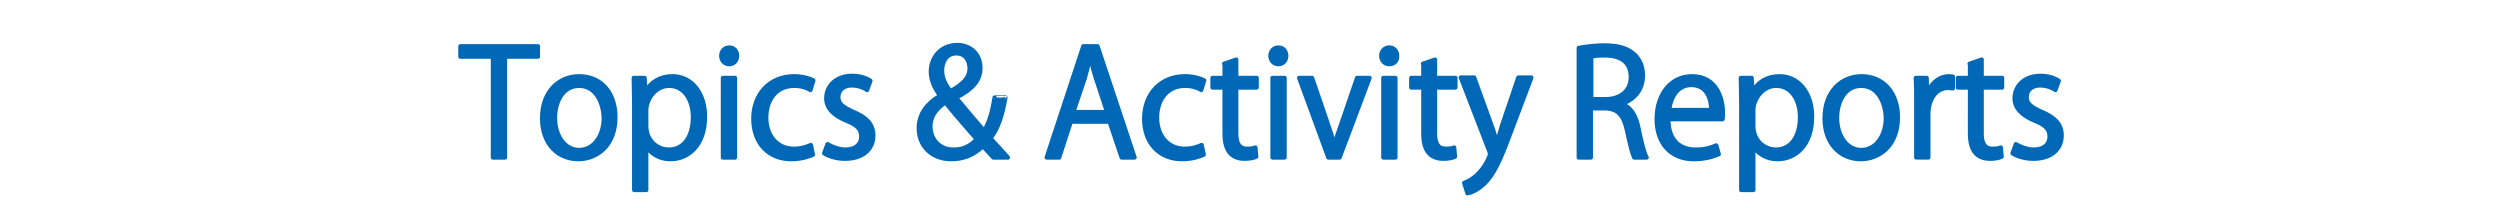
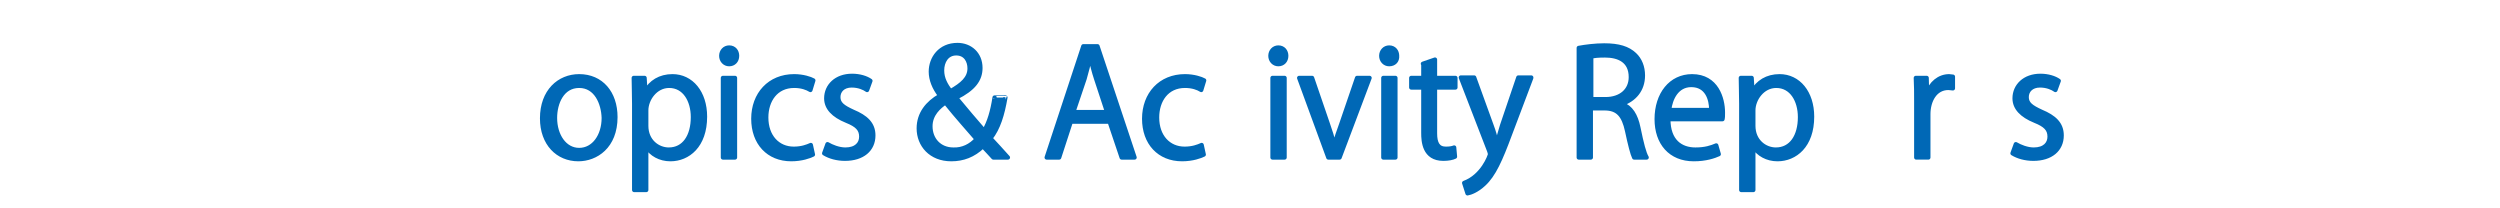
<svg xmlns="http://www.w3.org/2000/svg" version="1.1" id="レイヤー_1" x="0px" y="0px" viewBox="0 0 600 50" style="enable-background:new 0 0 600 50;" xml:space="preserve">
  <style type="text/css">
	.st0{fill:#0068B6;stroke:#0068B6;stroke-width:1.025;stroke-linejoin:round;stroke-miterlimit:10;}
</style>
  <g>
-     <path class="st0" d="M129.1,13.6h-7.9v24.2h-2.9V13.6h-7.8v-2.5h18.6V13.6z" />
    <path class="st0" d="M147.7,28.1c0,7.1-4.7,10.1-8.9,10.1c-4.9,0-8.7-3.7-8.7-9.8c0-6.5,4.1-10.1,8.9-10.1   C144.3,18.3,147.7,22.3,147.7,28.1z M139,20.6c-4.1,0-5.8,4.1-5.8,7.7c0,4.2,2.3,7.7,5.8,7.7s5.9-3.4,5.9-7.7   C144.8,24.8,143.1,20.6,139,20.6z" />
    <path class="st0" d="M154.9,22c1.3-2.3,3.5-3.7,6.5-3.7c4.5,0,7.8,3.9,7.8,9.7c0,7-4.1,10.2-8.3,10.2c-2.5,0-4.6-1.2-5.7-3h-0.1   v10.4h-2.9V24.9c0-2.5-0.1-4.4-0.1-6.2h2.6L154.9,22L154.9,22z M155.1,30.2c0,3.7,2.8,5.7,5.4,5.7c3.7,0,5.8-3.2,5.8-7.8   c0-4-2-7.5-5.7-7.5c-3.3,0-5.5,3.2-5.5,5.9V30.2z" />
    <path class="st0" d="M175,15.4c-1.1,0-1.9-0.9-1.9-2s0.8-2,1.9-2c1.2,0,1.9,0.9,1.9,2C176.9,14.6,176.1,15.4,175,15.4z M176.4,37.8   h-2.9V18.7h2.9V37.8z" />
    <path class="st0" d="M195.1,37.1c-0.8,0.4-2.7,1.1-5.2,1.1c-5.5,0-9.1-3.9-9.1-9.7c0-5.9,3.9-10.2,9.8-10.2c2.1,0,3.9,0.6,4.6,1   l-0.7,2.3c-0.8-0.5-2.1-1-3.9-1c-4.4,0-6.7,3.5-6.7,7.6c0,4.6,2.8,7.5,6.6,7.5c1.9,0,3.2-0.5,4.1-0.9L195.1,37.1z" />
    <path class="st0" d="M208.1,21.6c-0.7-0.5-2-1.1-3.7-1.1c-2.1,0-3.2,1.3-3.2,2.8c0,1.6,1.1,2.4,3.5,3.5c3.1,1.3,4.9,2.9,4.9,5.7   c0,3.4-2.6,5.6-6.8,5.6c-1.9,0-3.7-0.5-5-1.3l0.8-2.2c1,0.6,2.7,1.3,4.3,1.3c2.6,0,3.8-1.4,3.8-3.1c0-1.8-1-2.8-3.5-3.8   c-3.2-1.3-4.9-3.1-4.9-5.4c0-3,2.4-5.4,6.2-5.4c1.8,0,3.4,0.5,4.4,1.2L208.1,21.6z" />
    <path class="st0" d="M241.3,23.4c-0.7,4.1-1.7,7.4-3.6,9.8c1.3,1.4,2.6,2.8,4.2,4.6h-3.5c-0.7-0.8-1.4-1.5-2.5-2.7   c-2.3,2.2-4.8,3.1-7.6,3.1c-4.9,0-7.8-3.4-7.8-7.4c0-3.5,2.1-6.1,5.1-7.8v-0.1c-1.4-1.8-2.2-3.8-2.2-5.7c0-3.2,2.2-6.4,6.4-6.4   c3,0,5.5,2.1,5.5,5.5c0,2.8-1.6,5-5.8,7.1v0.1c2.2,2.7,4.8,5.7,6.7,7.9c1.2-2,2-4.7,2.5-8C238.7,23.4,241.3,23.4,241.3,23.4z    M234.4,33.4c-1.7-2-4.7-5.3-7.5-8.8c-1.5,1-3.6,2.8-3.6,5.7c0,3.2,2.2,5.6,5.5,5.6C231,36,233,35,234.4,33.4z M226.1,16.9   c0,2,0.9,3.5,2,5c2.8-1.6,4.6-3.1,4.6-5.5c0-1.7-0.9-3.6-3.2-3.6C227.2,12.8,226.1,14.8,226.1,16.9z" />
    <path class="st0" d="M272.3,37.8h-3.1l-2.9-8.6H257l-2.8,8.6h-3l8.8-26.7h3.4L272.3,37.8z M265.7,26.9l-2.6-7.9   c-0.6-1.8-1-3.5-1.4-5.1h-0.1c-0.4,1.6-0.8,3.3-1.3,5l-2.7,8H265.7z" />
    <path class="st0" d="M288.9,37.1c-0.8,0.4-2.7,1.1-5.2,1.1c-5.5,0-9.1-3.9-9.1-9.7c0-5.9,3.9-10.2,9.8-10.2c2.1,0,3.9,0.6,4.6,1   l-0.7,2.3c-0.8-0.5-2.1-1-3.9-1c-4.4,0-6.7,3.5-6.7,7.6c0,4.6,2.8,7.5,6.6,7.5c1.9,0,3.2-0.5,4.1-0.9L288.9,37.1z" />
-     <path class="st0" d="M293.8,15.3l2.9-1v4.4h4.9V21h-4.9v11c0,2.4,0.7,3.7,2.6,3.7c0.9,0,1.5-0.1,2-0.3l0.2,2.2   c-0.6,0.3-1.6,0.5-2.8,0.5c-4.6,0-4.8-4.2-4.8-6.2V21H291v-2.3h2.9v-3.4H293.8z" />
    <path class="st0" d="M306.8,15.4c-1.1,0-1.9-0.9-1.9-2s0.8-2,1.9-2c1.2,0,1.9,0.9,1.9,2C308.7,14.6,307.9,15.4,306.8,15.4z    M308.3,37.8h-2.9V18.7h2.9V37.8z" />
    <path class="st0" d="M328.7,18.7l-7.2,19.1h-2.7l-7-19.1h3.1l3.8,11.1c0.6,1.7,1.1,3.3,1.5,4.9h0.1c0.4-1.6,1-3.2,1.6-4.9l3.8-11.1   C325.7,18.7,328.7,18.7,328.7,18.7z" />
    <path class="st0" d="M333.4,15.4c-1.1,0-1.9-0.9-1.9-2s0.8-2,1.9-2c1.2,0,1.9,0.9,1.9,2C335.4,14.6,334.6,15.4,333.4,15.4z    M334.9,37.8H332V18.7h2.9V37.8z" />
    <path class="st0" d="M341.5,15.3l2.9-1v4.4h4.9V21h-4.9v11c0,2.4,0.7,3.7,2.6,3.7c0.9,0,1.5-0.1,2-0.3l0.2,2.2   c-0.6,0.3-1.6,0.5-2.8,0.5c-4.6,0-4.8-4.2-4.8-6.2V21h-2.9v-2.3h2.9v-3.4H341.5z" />
    <path class="st0" d="M367.5,18.7l-5.1,13.5c-2.3,6.2-3.9,9.8-6.3,12c-1.6,1.5-3.2,2.1-3.9,2.2l-0.8-2.5c4.4-1.6,6.2-6.5,6.2-6.9   c0-0.2-0.1-0.5-0.2-0.8l-6.8-17.6h3.2l4.2,11.6c0.5,1.3,0.9,2.8,1.2,4h0.1c0.3-1.2,0.8-2.6,1.2-4.1l3.9-11.5h3.1V18.7z" />
    <path class="st0" d="M389.3,25c2.1,0.7,3.3,2.7,3.9,5.6c0.8,3.9,1.4,6.2,2,7.2h-3c-0.4-0.8-1-3.1-1.7-6.4c-0.8-3.7-2.2-5.4-5.4-5.4   h-3.3v11.8h-2.9V11.5c1.6-0.3,4-0.6,6.1-0.6c3.5,0,5.7,0.7,7.3,2.2c1.3,1.2,2,3,2,5c0,3.5-2.1,5.8-5,6.8V25z M385.3,23.8   c3.7,0,6.1-2.1,6.1-5.3c0-4-3-5.2-6.2-5.2c-1.6,0-2.7,0.1-3.3,0.3v10.2H385.3z" />
    <path class="st0" d="M412.5,37c-1.1,0.5-3.1,1.2-6,1.2c-5.6,0-8.9-3.9-8.9-9.6c0-6,3.4-10.3,8.5-10.3c5.9,0,7.4,5.4,7.4,8.7   c0,0.7,0,1.2-0.1,1.6h-13c0,5.3,3,7.3,6.5,7.3c2.4,0,3.8-0.5,5-1L412.5,37z M410.7,26.4c0-2.6-1-6-4.8-6c-3.5,0-5,3.3-5.3,6H410.7z   " />
    <path class="st0" d="M420.6,22c1.3-2.3,3.5-3.7,6.5-3.7c4.5,0,7.8,3.9,7.8,9.7c0,7-4.1,10.2-8.3,10.2c-2.5,0-4.6-1.2-5.7-3h-0.1   v10.4h-2.9V24.9c0-2.5-0.1-4.4-0.1-6.2h2.6L420.6,22L420.6,22z M420.8,30.2c0,3.7,2.8,5.7,5.4,5.7c3.7,0,5.8-3.2,5.8-7.8   c0-4-2-7.5-5.7-7.5c-3.3,0-5.5,3.2-5.5,5.9L420.8,30.2L420.8,30.2z" />
-     <path class="st0" d="M455.5,28.1c0,7.1-4.7,10.1-8.9,10.1c-4.9,0-8.7-3.7-8.7-9.8c0-6.5,4.1-10.1,8.9-10.1   C452,18.3,455.5,22.3,455.5,28.1z M446.7,20.6c-4.1,0-5.8,4.1-5.8,7.7c0,4.2,2.3,7.7,5.8,7.7s5.9-3.4,5.9-7.7   C452.5,24.8,450.8,20.6,446.7,20.6z" />
    <path class="st0" d="M468.6,21.2c-0.3,0-0.6-0.1-1-0.1c-3.2,0-4.8,3.1-4.8,6.3v10.4h-2.9V24.4c0-2,0-3.9-0.1-5.7h2.6l0.1,3.7h0.1   c0.8-2.4,2.8-4.1,5.2-4.1c0.3,0,0.6,0.1,0.9,0.1v2.8H468.6z" />
-     <path class="st0" d="M472.7,15.3l2.9-1v4.4h4.9V21h-4.9v11c0,2.4,0.7,3.7,2.6,3.7c0.9,0,1.5-0.1,2-0.3l0.2,2.2   c-0.6,0.3-1.6,0.5-2.8,0.5c-4.6,0-4.8-4.2-4.8-6.2V21h-2.9v-2.3h2.9v-3.4H472.7z" />
    <path class="st0" d="M493.3,21.6c-0.7-0.5-2-1.1-3.7-1.1c-2.1,0-3.2,1.3-3.2,2.8c0,1.6,1.1,2.4,3.5,3.5c3.1,1.3,4.9,2.9,4.9,5.7   c0,3.4-2.6,5.6-6.8,5.6c-1.9,0-3.7-0.5-5-1.3l0.8-2.2c1,0.6,2.7,1.3,4.3,1.3c2.6,0,3.8-1.4,3.8-3.1c0-1.8-1-2.8-3.5-3.8   c-3.2-1.3-4.9-3.1-4.9-5.4c0-3,2.4-5.4,6.2-5.4c1.8,0,3.4,0.5,4.4,1.2L493.3,21.6z" />
  </g>
</svg>